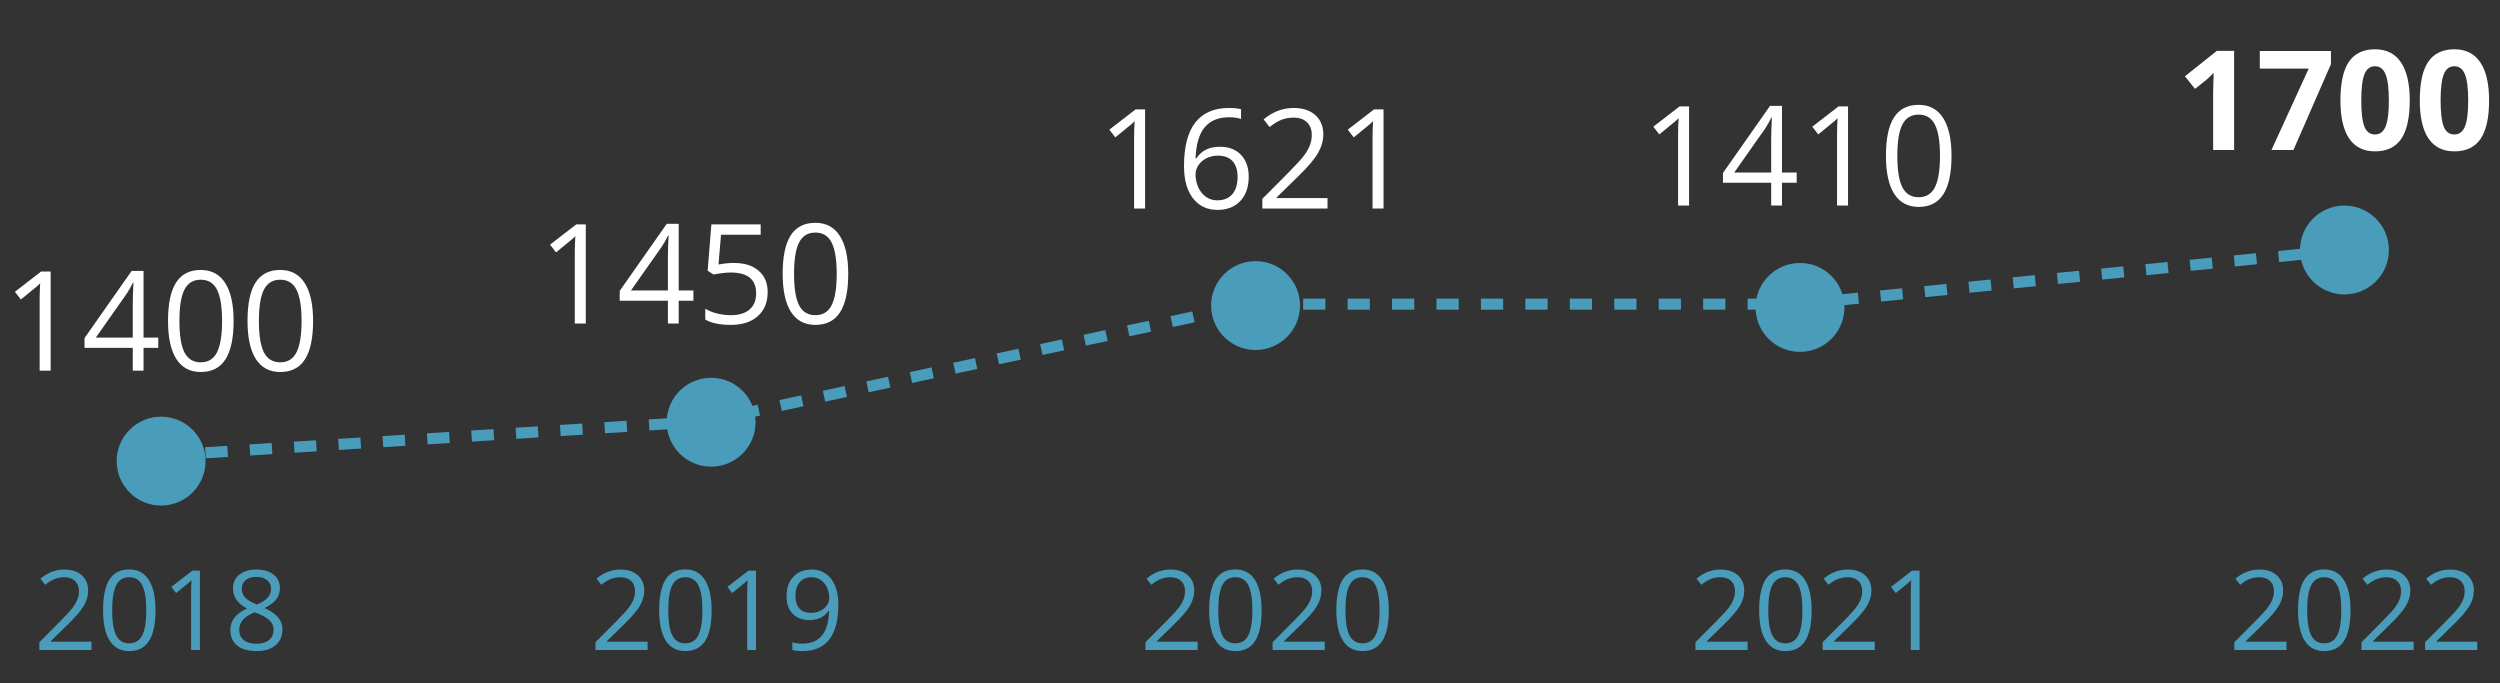
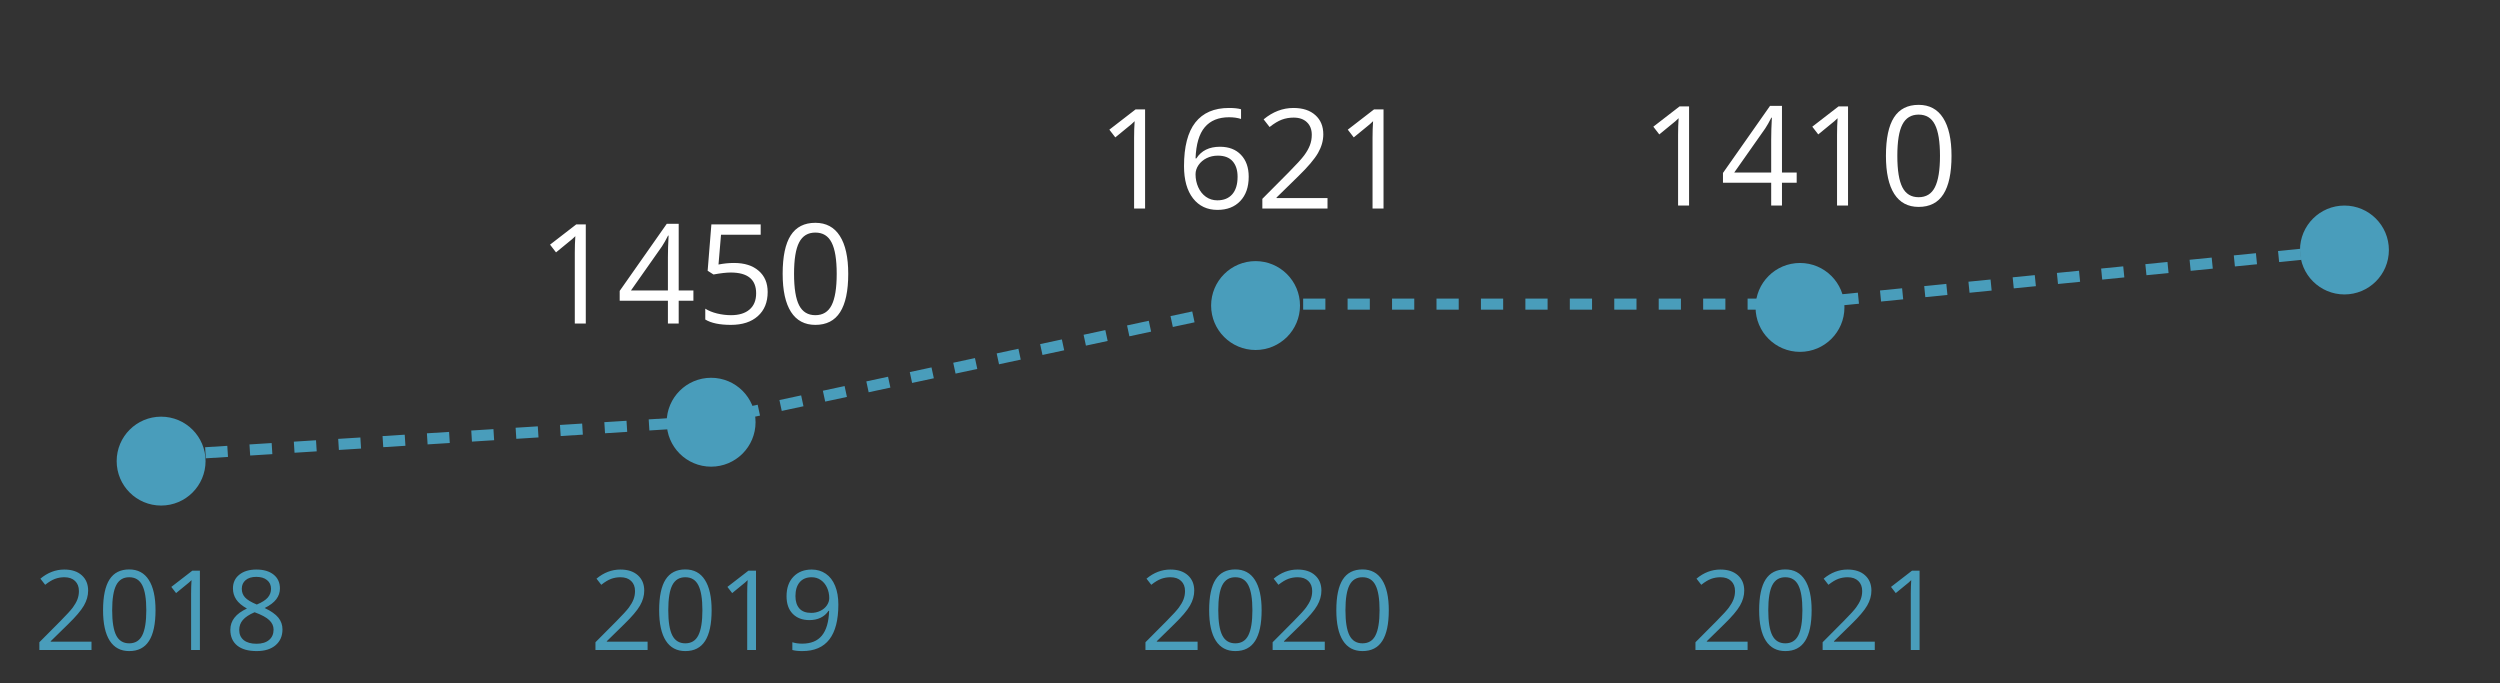
<svg xmlns="http://www.w3.org/2000/svg" width="450" height="123" viewBox="0 0 450 123" fill="none">
  <rect x="0" y="0" width="450" height="123" fill="#333333" stroke="none" />
  <path d="M16.471 117H7.086V115.604L10.846 111.824C11.992 110.665 12.747 109.839 13.111 109.344C13.476 108.849 13.749 108.367 13.932 107.898C14.114 107.43 14.205 106.925 14.205 106.385C14.205 105.623 13.974 105.021 13.512 104.578C13.05 104.129 12.408 103.904 11.588 103.904C10.995 103.904 10.432 104.002 9.898 104.197C9.371 104.393 8.782 104.747 8.131 105.262L7.271 104.158C8.587 103.064 10.019 102.518 11.568 102.518C12.909 102.518 13.961 102.863 14.723 103.553C15.484 104.236 15.865 105.158 15.865 106.316C15.865 107.221 15.611 108.117 15.104 109.002C14.596 109.887 13.645 111.007 12.252 112.361L9.127 115.418V115.496H16.471V117ZM27.994 109.842C27.994 112.309 27.604 114.152 26.822 115.369C26.047 116.587 24.859 117.195 23.258 117.195C21.721 117.195 20.553 116.574 19.752 115.33C18.951 114.08 18.551 112.251 18.551 109.842C18.551 107.355 18.938 105.509 19.713 104.305C20.488 103.1 21.669 102.498 23.258 102.498C24.807 102.498 25.982 103.126 26.783 104.383C27.59 105.639 27.994 107.459 27.994 109.842ZM20.191 109.842C20.191 111.919 20.436 113.432 20.924 114.383C21.412 115.327 22.19 115.799 23.258 115.799C24.338 115.799 25.12 115.32 25.602 114.363C26.09 113.4 26.334 111.893 26.334 109.842C26.334 107.791 26.09 106.29 25.602 105.34C25.12 104.383 24.338 103.904 23.258 103.904C22.19 103.904 21.412 104.376 20.924 105.32C20.436 106.258 20.191 107.765 20.191 109.842ZM35.982 117H34.4V106.824C34.4 105.978 34.426 105.177 34.478 104.422C34.342 104.559 34.189 104.702 34.02 104.852C33.85 105.001 33.075 105.636 31.695 106.756L30.836 105.643L34.615 102.723H35.982V117ZM46.148 102.518C47.45 102.518 48.482 102.82 49.244 103.426C50.006 104.031 50.387 104.868 50.387 105.936C50.387 106.639 50.169 107.28 49.732 107.859C49.296 108.439 48.6 108.966 47.643 109.441C48.801 109.995 49.625 110.577 50.113 111.189C50.602 111.795 50.846 112.498 50.846 113.299C50.846 114.484 50.432 115.431 49.605 116.141C48.779 116.844 47.646 117.195 46.207 117.195C44.684 117.195 43.512 116.863 42.691 116.199C41.871 115.529 41.461 114.581 41.461 113.357C41.461 111.723 42.457 110.451 44.449 109.539C43.551 109.031 42.906 108.484 42.516 107.898C42.125 107.306 41.93 106.645 41.93 105.916C41.93 104.881 42.31 104.057 43.072 103.445C43.84 102.827 44.866 102.518 46.148 102.518ZM43.062 113.396C43.062 114.178 43.333 114.786 43.873 115.223C44.42 115.659 45.185 115.877 46.168 115.877C47.138 115.877 47.893 115.649 48.434 115.193C48.974 114.738 49.244 114.113 49.244 113.318C49.244 112.687 48.99 112.127 48.482 111.639C47.975 111.144 47.089 110.665 45.826 110.203C44.856 110.62 44.153 111.082 43.717 111.59C43.281 112.091 43.062 112.693 43.062 113.396ZM46.129 103.836C45.315 103.836 44.677 104.031 44.215 104.422C43.753 104.812 43.522 105.333 43.522 105.984C43.522 106.583 43.714 107.098 44.098 107.527C44.482 107.957 45.191 108.387 46.227 108.816C47.158 108.426 47.815 108.006 48.199 107.557C48.59 107.107 48.785 106.583 48.785 105.984C48.785 105.327 48.547 104.806 48.072 104.422C47.603 104.031 46.956 103.836 46.129 103.836Z" fill="#499DBB" />
  <path d="M116.568 117H107.184V115.604L110.943 111.824C112.089 110.665 112.844 109.839 113.209 109.344C113.574 108.849 113.847 108.367 114.029 107.898C114.212 107.43 114.303 106.925 114.303 106.385C114.303 105.623 114.072 105.021 113.609 104.578C113.147 104.129 112.506 103.904 111.686 103.904C111.093 103.904 110.53 104.002 109.996 104.197C109.469 104.393 108.88 104.747 108.229 105.262L107.369 104.158C108.684 103.064 110.117 102.518 111.666 102.518C113.007 102.518 114.059 102.863 114.82 103.553C115.582 104.236 115.963 105.158 115.963 106.316C115.963 107.221 115.709 108.117 115.201 109.002C114.693 109.887 113.743 111.007 112.35 112.361L109.225 115.418V115.496H116.568V117ZM128.092 109.842C128.092 112.309 127.701 114.152 126.92 115.369C126.145 116.587 124.957 117.195 123.355 117.195C121.819 117.195 120.65 116.574 119.85 115.33C119.049 114.08 118.648 112.251 118.648 109.842C118.648 107.355 119.036 105.509 119.811 104.305C120.585 103.1 121.767 102.498 123.355 102.498C124.905 102.498 126.08 103.126 126.881 104.383C127.688 105.639 128.092 107.459 128.092 109.842ZM120.289 109.842C120.289 111.919 120.533 113.432 121.021 114.383C121.51 115.327 122.288 115.799 123.355 115.799C124.436 115.799 125.217 115.32 125.699 114.363C126.188 113.4 126.432 111.893 126.432 109.842C126.432 107.791 126.188 106.29 125.699 105.34C125.217 104.383 124.436 103.904 123.355 103.904C122.288 103.904 121.51 104.376 121.021 105.32C120.533 106.258 120.289 107.765 120.289 109.842ZM136.08 117H134.498V106.824C134.498 105.978 134.524 105.177 134.576 104.422C134.439 104.559 134.286 104.702 134.117 104.852C133.948 105.001 133.173 105.636 131.793 106.756L130.934 105.643L134.713 102.723H136.08V117ZM150.904 108.816C150.904 114.402 148.743 117.195 144.42 117.195C143.665 117.195 143.066 117.13 142.623 117V115.604C143.144 115.773 143.736 115.857 144.4 115.857C145.963 115.857 147.141 115.376 147.936 114.412C148.736 113.442 149.173 111.958 149.244 109.959H149.127C148.769 110.499 148.294 110.913 147.701 111.199C147.109 111.479 146.441 111.619 145.699 111.619C144.436 111.619 143.434 111.242 142.691 110.486C141.949 109.731 141.578 108.676 141.578 107.322C141.578 105.838 141.992 104.666 142.818 103.807C143.652 102.947 144.745 102.518 146.1 102.518C147.07 102.518 147.916 102.768 148.639 103.27C149.368 103.764 149.928 104.49 150.318 105.447C150.709 106.398 150.904 107.521 150.904 108.816ZM146.1 103.904C145.169 103.904 144.449 104.204 143.941 104.803C143.434 105.402 143.18 106.235 143.18 107.303C143.18 108.24 143.414 108.979 143.883 109.52C144.352 110.053 145.064 110.32 146.021 110.32C146.614 110.32 147.158 110.2 147.652 109.959C148.154 109.718 148.548 109.389 148.834 108.973C149.12 108.556 149.264 108.12 149.264 107.664C149.264 106.98 149.13 106.349 148.863 105.77C148.596 105.19 148.222 104.734 147.74 104.402C147.265 104.07 146.718 103.904 146.1 103.904Z" fill="#499DBB" />
  <path d="M215.568 117H206.184V115.604L209.943 111.824C211.089 110.665 211.844 109.839 212.209 109.344C212.574 108.849 212.847 108.367 213.029 107.898C213.212 107.43 213.303 106.925 213.303 106.385C213.303 105.623 213.072 105.021 212.609 104.578C212.147 104.129 211.506 103.904 210.686 103.904C210.093 103.904 209.53 104.002 208.996 104.197C208.469 104.393 207.88 104.747 207.229 105.262L206.369 104.158C207.684 103.064 209.117 102.518 210.666 102.518C212.007 102.518 213.059 102.863 213.82 103.553C214.582 104.236 214.963 105.158 214.963 106.316C214.963 107.221 214.709 108.117 214.201 109.002C213.693 109.887 212.743 111.007 211.35 112.361L208.225 115.418V115.496H215.568V117ZM227.092 109.842C227.092 112.309 226.701 114.152 225.92 115.369C225.145 116.587 223.957 117.195 222.355 117.195C220.819 117.195 219.65 116.574 218.85 115.33C218.049 114.08 217.648 112.251 217.648 109.842C217.648 107.355 218.036 105.509 218.811 104.305C219.585 103.1 220.767 102.498 222.355 102.498C223.905 102.498 225.08 103.126 225.881 104.383C226.688 105.639 227.092 107.459 227.092 109.842ZM219.289 109.842C219.289 111.919 219.533 113.432 220.021 114.383C220.51 115.327 221.288 115.799 222.355 115.799C223.436 115.799 224.217 115.32 224.699 114.363C225.188 113.4 225.432 111.893 225.432 109.842C225.432 107.791 225.188 106.29 224.699 105.34C224.217 104.383 223.436 103.904 222.355 103.904C221.288 103.904 220.51 104.376 220.021 105.32C219.533 106.258 219.289 107.765 219.289 109.842ZM238.459 117H229.074V115.604L232.834 111.824C233.98 110.665 234.735 109.839 235.1 109.344C235.464 108.849 235.738 108.367 235.92 107.898C236.102 107.43 236.193 106.925 236.193 106.385C236.193 105.623 235.962 105.021 235.5 104.578C235.038 104.129 234.396 103.904 233.576 103.904C232.984 103.904 232.421 104.002 231.887 104.197C231.359 104.393 230.77 104.747 230.119 105.262L229.26 104.158C230.575 103.064 232.007 102.518 233.557 102.518C234.898 102.518 235.949 102.863 236.711 103.553C237.473 104.236 237.854 105.158 237.854 106.316C237.854 107.221 237.6 108.117 237.092 109.002C236.584 109.887 235.633 111.007 234.24 112.361L231.115 115.418V115.496H238.459V117ZM249.982 109.842C249.982 112.309 249.592 114.152 248.811 115.369C248.036 116.587 246.848 117.195 245.246 117.195C243.71 117.195 242.541 116.574 241.74 115.33C240.939 114.08 240.539 112.251 240.539 109.842C240.539 107.355 240.926 105.509 241.701 104.305C242.476 103.1 243.658 102.498 245.246 102.498C246.796 102.498 247.971 103.126 248.771 104.383C249.579 105.639 249.982 107.459 249.982 109.842ZM242.18 109.842C242.18 111.919 242.424 113.432 242.912 114.383C243.4 115.327 244.178 115.799 245.246 115.799C246.327 115.799 247.108 115.32 247.59 114.363C248.078 113.4 248.322 111.893 248.322 109.842C248.322 107.791 248.078 106.29 247.59 105.34C247.108 104.383 246.327 103.904 245.246 103.904C244.178 103.904 243.4 104.376 242.912 105.32C242.424 106.258 242.18 107.765 242.18 109.842Z" fill="#499DBB" />
  <path d="M314.568 117H305.184V115.604L308.943 111.824C310.089 110.665 310.844 109.839 311.209 109.344C311.574 108.849 311.847 108.367 312.029 107.898C312.212 107.43 312.303 106.925 312.303 106.385C312.303 105.623 312.072 105.021 311.609 104.578C311.147 104.129 310.506 103.904 309.686 103.904C309.093 103.904 308.53 104.002 307.996 104.197C307.469 104.393 306.88 104.747 306.229 105.262L305.369 104.158C306.684 103.064 308.117 102.518 309.666 102.518C311.007 102.518 312.059 102.863 312.82 103.553C313.582 104.236 313.963 105.158 313.963 106.316C313.963 107.221 313.709 108.117 313.201 109.002C312.693 109.887 311.743 111.007 310.35 112.361L307.225 115.418V115.496H314.568V117ZM326.092 109.842C326.092 112.309 325.701 114.152 324.92 115.369C324.145 116.587 322.957 117.195 321.355 117.195C319.819 117.195 318.65 116.574 317.85 115.33C317.049 114.08 316.648 112.251 316.648 109.842C316.648 107.355 317.036 105.509 317.811 104.305C318.585 103.1 319.767 102.498 321.355 102.498C322.905 102.498 324.08 103.126 324.881 104.383C325.688 105.639 326.092 107.459 326.092 109.842ZM318.289 109.842C318.289 111.919 318.533 113.432 319.021 114.383C319.51 115.327 320.288 115.799 321.355 115.799C322.436 115.799 323.217 115.32 323.699 114.363C324.188 113.4 324.432 111.893 324.432 109.842C324.432 107.791 324.188 106.29 323.699 105.34C323.217 104.383 322.436 103.904 321.355 103.904C320.288 103.904 319.51 104.376 319.021 105.32C318.533 106.258 318.289 107.765 318.289 109.842ZM337.459 117H328.074V115.604L331.834 111.824C332.98 110.665 333.735 109.839 334.1 109.344C334.464 108.849 334.738 108.367 334.92 107.898C335.102 107.43 335.193 106.925 335.193 106.385C335.193 105.623 334.962 105.021 334.5 104.578C334.038 104.129 333.396 103.904 332.576 103.904C331.984 103.904 331.421 104.002 330.887 104.197C330.359 104.393 329.77 104.747 329.119 105.262L328.26 104.158C329.575 103.064 331.007 102.518 332.557 102.518C333.898 102.518 334.949 102.863 335.711 103.553C336.473 104.236 336.854 105.158 336.854 106.316C336.854 107.221 336.6 108.117 336.092 109.002C335.584 109.887 334.633 111.007 333.24 112.361L330.115 115.418V115.496H337.459V117ZM345.525 117H343.943V106.824C343.943 105.978 343.969 105.177 344.021 104.422C343.885 104.559 343.732 104.702 343.562 104.852C343.393 105.001 342.618 105.636 341.238 106.756L340.379 105.643L344.158 102.723H345.525V117Z" fill="#499DBB" />
-   <path d="M411.568 117H402.184V115.604L405.943 111.824C407.089 110.665 407.844 109.839 408.209 109.344C408.574 108.849 408.847 108.367 409.029 107.898C409.212 107.43 409.303 106.925 409.303 106.385C409.303 105.623 409.072 105.021 408.609 104.578C408.147 104.129 407.506 103.904 406.686 103.904C406.093 103.904 405.53 104.002 404.996 104.197C404.469 104.393 403.88 104.747 403.229 105.262L402.369 104.158C403.684 103.064 405.117 102.518 406.666 102.518C408.007 102.518 409.059 102.863 409.82 103.553C410.582 104.236 410.963 105.158 410.963 106.316C410.963 107.221 410.709 108.117 410.201 109.002C409.693 109.887 408.743 111.007 407.35 112.361L404.225 115.418V115.496H411.568V117ZM423.092 109.842C423.092 112.309 422.701 114.152 421.92 115.369C421.145 116.587 419.957 117.195 418.355 117.195C416.819 117.195 415.65 116.574 414.85 115.33C414.049 114.08 413.648 112.251 413.648 109.842C413.648 107.355 414.036 105.509 414.811 104.305C415.585 103.1 416.767 102.498 418.355 102.498C419.905 102.498 421.08 103.126 421.881 104.383C422.688 105.639 423.092 107.459 423.092 109.842ZM415.289 109.842C415.289 111.919 415.533 113.432 416.021 114.383C416.51 115.327 417.288 115.799 418.355 115.799C419.436 115.799 420.217 115.32 420.699 114.363C421.188 113.4 421.432 111.893 421.432 109.842C421.432 107.791 421.188 106.29 420.699 105.34C420.217 104.383 419.436 103.904 418.355 103.904C417.288 103.904 416.51 104.376 416.021 105.32C415.533 106.258 415.289 107.765 415.289 109.842ZM434.459 117H425.074V115.604L428.834 111.824C429.98 110.665 430.735 109.839 431.1 109.344C431.464 108.849 431.738 108.367 431.92 107.898C432.102 107.43 432.193 106.925 432.193 106.385C432.193 105.623 431.962 105.021 431.5 104.578C431.038 104.129 430.396 103.904 429.576 103.904C428.984 103.904 428.421 104.002 427.887 104.197C427.359 104.393 426.77 104.747 426.119 105.262L425.26 104.158C426.575 103.064 428.007 102.518 429.557 102.518C430.898 102.518 431.949 102.863 432.711 103.553C433.473 104.236 433.854 105.158 433.854 106.316C433.854 107.221 433.6 108.117 433.092 109.002C432.584 109.887 431.633 111.007 430.24 112.361L427.115 115.418V115.496H434.459V117ZM445.904 117H436.52V115.604L440.279 111.824C441.425 110.665 442.18 109.839 442.545 109.344C442.91 108.849 443.183 108.367 443.365 107.898C443.548 107.43 443.639 106.925 443.639 106.385C443.639 105.623 443.408 105.021 442.945 104.578C442.483 104.129 441.842 103.904 441.021 103.904C440.429 103.904 439.866 104.002 439.332 104.197C438.805 104.393 438.215 104.747 437.564 105.262L436.705 104.158C438.02 103.064 439.452 102.518 441.002 102.518C442.343 102.518 443.395 102.863 444.156 103.553C444.918 104.236 445.299 105.158 445.299 106.316C445.299 107.221 445.045 108.117 444.537 109.002C444.029 109.887 443.079 111.007 441.686 112.361L438.561 115.418V115.496H445.904V117Z" fill="#499DBB" />
  <path d="M29 82L127.25 75.833L225.5 54.743H323.75L422 45" stroke="#499DBB" stroke-width="2" stroke-linejoin="round" stroke-dasharray="4 4" />
  <circle cx="29" cy="83" r="6.5" fill="#499DBB" stroke="#499DBB" stroke-width="3" />
  <circle cx="128" cy="76" r="6.5" fill="#499DBB" stroke="#499DBB" stroke-width="3" />
  <circle cx="226" cy="55" r="6.5" fill="#499DBB" stroke="#499DBB" stroke-width="3" />
  <circle cx="324" cy="55.335" r="6.5" fill="#499DBB" stroke="#499DBB" stroke-width="3" />
  <circle cx="422" cy="45" r="6.5" fill="#499DBB" stroke="#499DBB" stroke-width="3" />
-   <path d="M9.115 66.718H7.137V53.998C7.137 52.941 7.17 51.94 7.235 50.996C7.064 51.166 6.873 51.346 6.661 51.533C6.45 51.72 5.481 52.513 3.756 53.913L2.682 52.522L7.406 48.872H9.115V66.718ZM28.487 62.617H25.838V66.718H23.898V62.617H15.218V60.847L23.69 48.774H25.838V60.773H28.487V62.617ZM23.898 60.773V54.841C23.898 53.677 23.938 52.363 24.02 50.898H23.922C23.531 51.679 23.165 52.326 22.823 52.839L17.245 60.773H23.898ZM42.049 57.77C42.049 60.855 41.561 63.158 40.584 64.68C39.616 66.201 38.131 66.962 36.129 66.962C34.208 66.962 32.748 66.185 31.747 64.631C30.746 63.068 30.245 60.782 30.245 57.77C30.245 54.662 30.729 52.355 31.698 50.849C32.666 49.344 34.143 48.591 36.129 48.591C38.066 48.591 39.535 49.376 40.536 50.947C41.545 52.517 42.049 54.792 42.049 57.77ZM32.296 57.77C32.296 60.367 32.601 62.259 33.211 63.447C33.822 64.627 34.794 65.217 36.129 65.217C37.48 65.217 38.456 64.619 39.059 63.422C39.669 62.218 39.974 60.334 39.974 57.77C39.974 55.207 39.669 53.331 39.059 52.143C38.456 50.947 37.48 50.349 36.129 50.349C34.794 50.349 33.822 50.939 33.211 52.119C32.601 53.291 32.296 55.175 32.296 57.77ZM56.356 57.77C56.356 60.855 55.868 63.158 54.891 64.68C53.923 66.201 52.438 66.962 50.435 66.962C48.515 66.962 47.054 66.185 46.053 64.631C45.052 63.068 44.552 60.782 44.552 57.77C44.552 54.662 45.036 52.355 46.004 50.849C46.973 49.344 48.45 48.591 50.435 48.591C52.372 48.591 53.841 49.376 54.842 50.947C55.851 52.517 56.356 54.792 56.356 57.77ZM46.602 57.77C46.602 60.367 46.908 62.259 47.518 63.447C48.128 64.627 49.101 65.217 50.435 65.217C51.786 65.217 52.763 64.619 53.365 63.422C53.976 62.218 54.281 60.334 54.281 57.77C54.281 55.207 53.976 53.331 53.365 52.143C52.763 50.947 51.786 50.349 50.435 50.349C49.101 50.349 48.128 50.939 47.518 52.119C46.908 53.291 46.602 55.175 46.602 57.77Z" fill="white" />
  <path d="M105.441 58.234H103.463V45.514C103.463 44.456 103.496 43.455 103.561 42.511C103.39 42.682 103.199 42.861 102.987 43.048C102.776 43.236 101.807 44.029 100.082 45.429L99.008 44.037L103.732 40.387H105.441V58.234ZM124.813 54.132H122.165V58.234H120.224V54.132H111.544V52.362L120.016 40.29H122.165V52.289H124.813V54.132ZM120.224 52.289V46.356C120.224 45.193 120.264 43.878 120.346 42.414H120.248C119.857 43.195 119.491 43.842 119.149 44.355L113.571 52.289H120.224ZM132.125 47.333C134.005 47.333 135.482 47.801 136.557 48.737C137.639 49.665 138.18 50.938 138.18 52.558C138.18 54.405 137.59 55.853 136.41 56.903C135.238 57.953 133.619 58.478 131.552 58.478C129.542 58.478 128.008 58.157 126.95 57.514V55.56C127.519 55.927 128.227 56.216 129.074 56.427C129.92 56.631 130.754 56.732 131.576 56.732C133.008 56.732 134.119 56.395 134.909 55.719C135.706 55.044 136.105 54.067 136.105 52.79C136.105 50.299 134.579 49.054 131.527 49.054C130.754 49.054 129.721 49.172 128.427 49.408L127.377 48.737L128.048 40.387H136.923V42.255H129.782L129.33 47.614C130.266 47.427 131.198 47.333 132.125 47.333ZM152.682 49.286C152.682 52.37 152.194 54.673 151.217 56.195C150.249 57.717 148.764 58.478 146.762 58.478C144.841 58.478 143.38 57.701 142.379 56.147C141.378 54.584 140.878 52.297 140.878 49.286C140.878 46.177 141.362 43.87 142.331 42.365C143.299 40.859 144.776 40.106 146.762 40.106C148.699 40.106 150.167 40.892 151.168 42.462C152.178 44.033 152.682 46.308 152.682 49.286ZM142.929 49.286C142.929 51.882 143.234 53.774 143.844 54.962C144.455 56.142 145.427 56.732 146.762 56.732C148.113 56.732 149.089 56.134 149.691 54.938C150.302 53.734 150.607 51.85 150.607 49.286C150.607 46.723 150.302 44.847 149.691 43.659C149.089 42.462 148.113 41.864 146.762 41.864C145.427 41.864 144.455 42.454 143.844 43.634C143.234 44.806 142.929 46.69 142.929 49.286Z" fill="white" />
  <path d="M206.115 37.537H204.137V24.817C204.137 23.759 204.17 22.759 204.235 21.814C204.064 21.985 203.873 22.164 203.661 22.352C203.45 22.539 202.481 23.332 200.756 24.732L199.682 23.34L204.406 19.69H206.115V37.537ZM213.122 29.908C213.122 26.4 213.801 23.78 215.16 22.046C216.527 20.305 218.546 19.434 221.215 19.434C222.134 19.434 222.859 19.511 223.388 19.666V21.412C222.761 21.208 222.045 21.106 221.239 21.106C219.327 21.106 217.866 21.705 216.857 22.901C215.848 24.089 215.294 25.961 215.197 28.516H215.343C216.238 27.116 217.654 26.416 219.591 26.416C221.194 26.416 222.456 26.901 223.375 27.869C224.303 28.838 224.767 30.152 224.767 31.812C224.767 33.667 224.258 35.128 223.241 36.194C222.232 37.252 220.865 37.781 219.14 37.781C217.292 37.781 215.827 37.09 214.745 35.706C213.663 34.315 213.122 32.382 213.122 29.908ZM219.115 36.06C220.271 36.06 221.166 35.698 221.801 34.974C222.444 34.241 222.765 33.187 222.765 31.812C222.765 30.632 222.468 29.704 221.874 29.029C221.28 28.353 220.393 28.016 219.213 28.016C218.48 28.016 217.809 28.166 217.199 28.467C216.588 28.768 216.1 29.183 215.734 29.712C215.376 30.241 215.197 30.791 215.197 31.36C215.197 32.199 215.36 32.98 215.685 33.704C216.011 34.428 216.47 35.002 217.064 35.425C217.667 35.849 218.35 36.06 219.115 36.06ZM238.952 37.537H227.221V35.791L231.92 31.067C233.353 29.619 234.297 28.585 234.752 27.967C235.208 27.348 235.55 26.746 235.778 26.16C236.006 25.574 236.12 24.944 236.12 24.268C236.12 23.316 235.831 22.563 235.253 22.01C234.675 21.448 233.874 21.168 232.848 21.168C232.108 21.168 231.404 21.29 230.736 21.534C230.077 21.778 229.341 22.221 228.527 22.864L227.453 21.485C229.097 20.118 230.887 19.434 232.824 19.434C234.5 19.434 235.814 19.865 236.767 20.728C237.719 21.582 238.195 22.734 238.195 24.183C238.195 25.314 237.877 26.433 237.243 27.54C236.608 28.646 235.42 30.046 233.678 31.739L229.772 35.56V35.657H238.952V37.537ZM249.035 37.537H247.057V24.817C247.057 23.759 247.09 22.759 247.155 21.814C246.984 21.985 246.793 22.164 246.581 22.352C246.369 22.539 245.401 23.332 243.676 24.732L242.602 23.34L247.326 19.69H249.035V37.537Z" fill="white" />
-   <path d="M402.139 27H398.367V16.673L398.403 14.976L398.464 13.121C397.838 13.747 397.402 14.158 397.158 14.354L395.107 16.002L393.289 13.731L399.038 9.153H402.139V27ZM408.865 27L415.566 12.352H406.765V9.178H419.57V11.546L412.82 27H408.865ZM433.755 18.077C433.755 21.194 433.242 23.501 432.217 24.998C431.2 26.495 429.629 27.244 427.505 27.244C425.446 27.244 423.892 26.471 422.842 24.925C421.8 23.379 421.279 21.096 421.279 18.077C421.279 14.927 421.788 12.608 422.805 11.119C423.822 9.621 425.389 8.873 427.505 8.873C429.564 8.873 431.118 9.654 432.168 11.216C433.226 12.779 433.755 15.066 433.755 18.077ZM425.027 18.077C425.027 20.266 425.214 21.836 425.588 22.789C425.971 23.733 426.61 24.205 427.505 24.205C428.384 24.205 429.019 23.724 429.409 22.764C429.8 21.804 429.995 20.241 429.995 18.077C429.995 15.887 429.796 14.317 429.397 13.365C429.006 12.405 428.376 11.924 427.505 11.924C426.618 11.924 425.983 12.405 425.601 13.365C425.218 14.317 425.027 15.887 425.027 18.077ZM448.037 18.077C448.037 21.194 447.524 23.501 446.499 24.998C445.482 26.495 443.911 27.244 441.787 27.244C439.728 27.244 438.174 26.471 437.124 24.925C436.082 23.379 435.562 21.096 435.562 18.077C435.562 14.927 436.07 12.608 437.087 11.119C438.105 9.621 439.671 8.873 441.787 8.873C443.846 8.873 445.4 9.654 446.45 11.216C447.508 12.779 448.037 15.066 448.037 18.077ZM439.309 18.077C439.309 20.266 439.496 21.836 439.871 22.789C440.253 23.733 440.892 24.205 441.787 24.205C442.666 24.205 443.301 23.724 443.691 22.764C444.082 21.804 444.277 20.241 444.277 18.077C444.277 15.887 444.078 14.317 443.679 13.365C443.289 12.405 442.658 11.924 441.787 11.924C440.9 11.924 440.265 12.405 439.883 13.365C439.5 14.317 439.309 15.887 439.309 18.077Z" fill="white" />
  <path d="M304.032 37H302.054V24.28C302.054 23.222 302.087 22.221 302.152 21.277C301.981 21.448 301.79 21.627 301.578 21.814C301.367 22.002 300.398 22.795 298.673 24.195L297.599 22.803L302.323 19.153H304.032V37ZM323.404 32.898H320.755V37H318.814V32.898H310.135V31.128L318.607 19.056H320.755V31.055H323.404V32.898ZM318.814 31.055V25.123C318.814 23.959 318.855 22.645 318.937 21.18H318.839C318.448 21.961 318.082 22.608 317.74 23.121L312.162 31.055H318.814ZM332.645 37H330.667V24.28C330.667 23.222 330.7 22.221 330.765 21.277C330.594 21.448 330.403 21.627 330.191 21.814C329.98 22.002 329.011 22.795 327.286 24.195L326.212 22.803L330.936 19.153H332.645V37ZM351.273 28.052C351.273 31.137 350.785 33.44 349.808 34.961C348.84 36.483 347.354 37.244 345.353 37.244C343.432 37.244 341.971 36.467 340.97 34.913C339.969 33.35 339.469 31.063 339.469 28.052C339.469 24.944 339.953 22.636 340.921 21.131C341.89 19.625 343.367 18.873 345.353 18.873C347.289 18.873 348.758 19.658 349.759 21.229C350.768 22.799 351.273 25.074 351.273 28.052ZM341.52 28.052C341.52 30.648 341.825 32.54 342.435 33.728C343.045 34.908 344.018 35.498 345.353 35.498C346.703 35.498 347.68 34.9 348.282 33.704C348.893 32.5 349.198 30.616 349.198 28.052C349.198 25.489 348.893 23.613 348.282 22.425C347.68 21.229 346.703 20.63 345.353 20.63C344.018 20.63 343.045 21.22 342.435 22.4C341.825 23.572 341.52 25.456 341.52 28.052Z" fill="white" />
</svg>